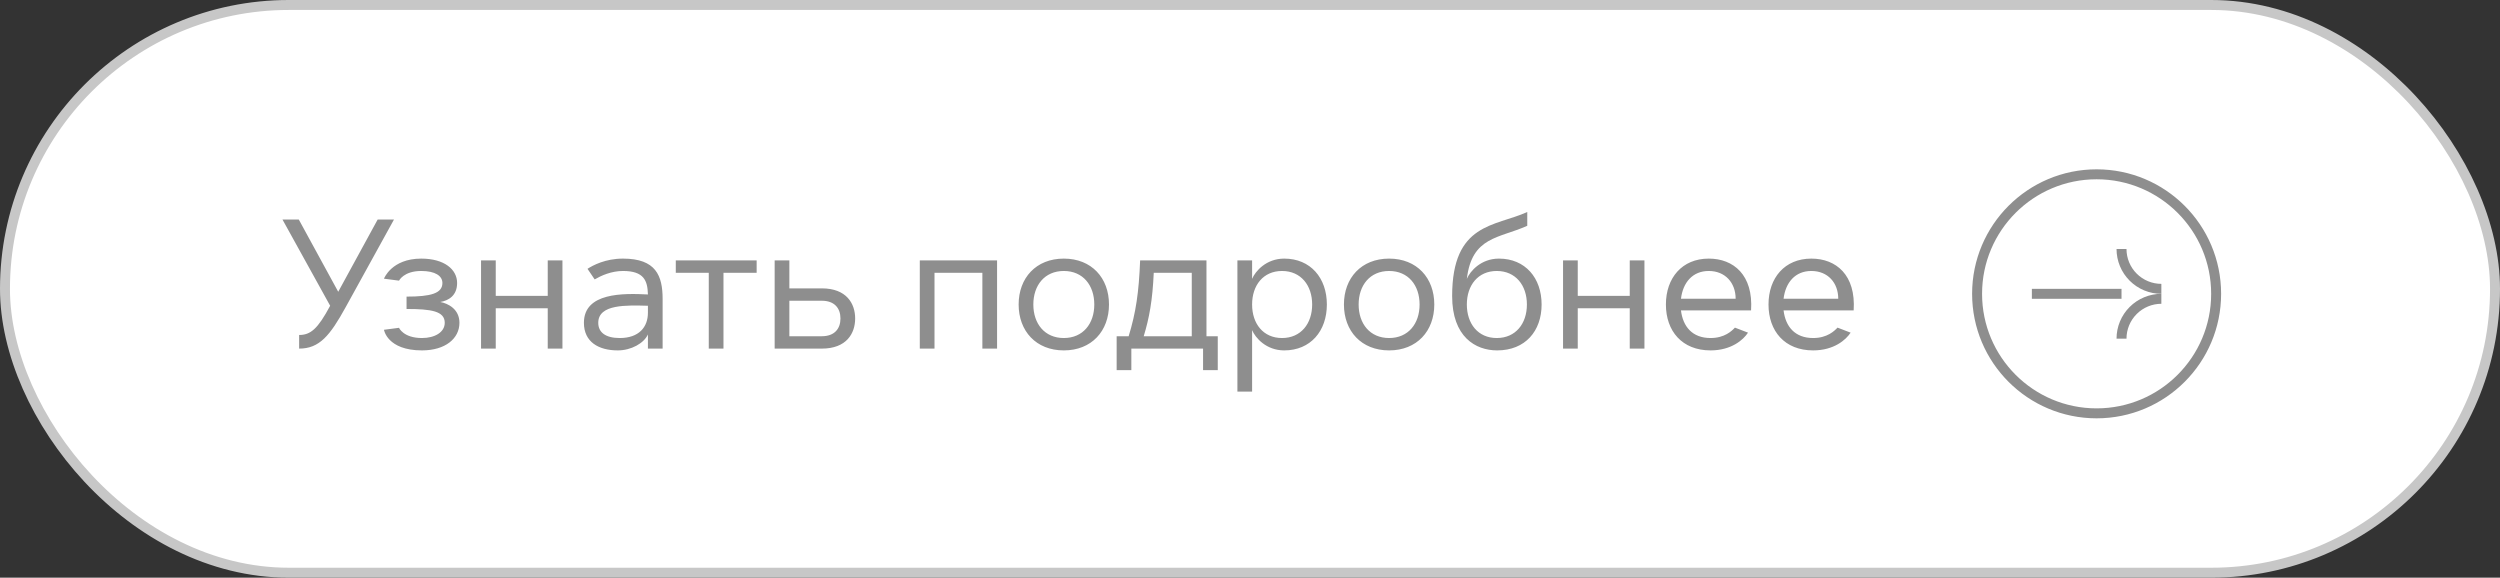
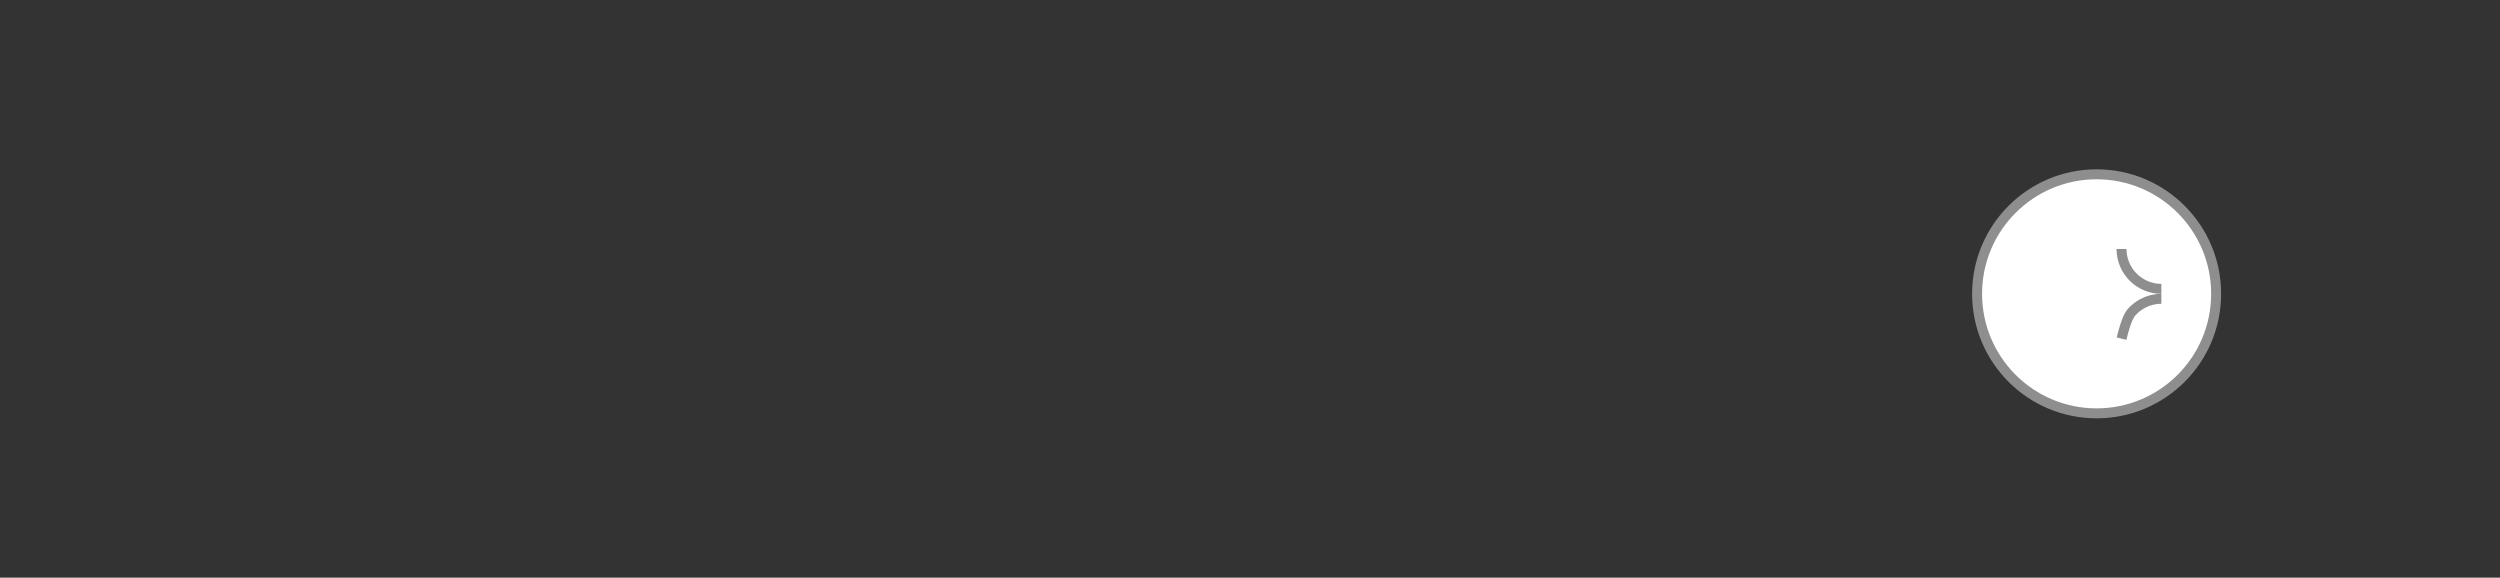
<svg xmlns="http://www.w3.org/2000/svg" width="251" height="58" viewBox="0 0 251 58" fill="none">
  <rect x="0" y="0" width="251" height="58" fill="#333333" stroke="none" />
-   <rect x="0.5" y="0.5" width="250" height="57" rx="28.5" fill="white" stroke="#C7C7C7" />
-   <path d="M30.034 35C32.068 35 33.13 33.704 34.714 30.824L39.556 22.04H37.918L33.958 29.294L29.998 22.04H28.36L33.148 30.698C31.906 33.02 31.186 33.632 30.034 33.632V35ZM38.55 33.11C38.55 33.11 38.874 35.18 42.366 35.18C44.706 35.18 46.128 33.992 46.128 32.408C46.128 31.04 44.994 30.464 44.202 30.32C45.048 30.176 45.894 29.672 45.894 28.412C45.894 27.044 44.598 25.964 42.294 25.964C39.306 25.964 38.55 27.98 38.55 27.98L40.062 28.178C40.062 28.178 40.53 27.206 42.294 27.206C43.68 27.206 44.418 27.692 44.418 28.412C44.418 29.456 43.248 29.78 40.818 29.78V31.022C43.302 31.022 44.652 31.238 44.652 32.408C44.652 33.362 43.644 33.938 42.366 33.938C40.494 33.938 40.062 32.912 40.062 32.912L38.55 33.11ZM48.297 35H49.773V30.95H54.993V35H56.469V26.144H54.993V29.708H49.773V26.144H48.297V35ZM65.051 35H66.527V30.014C66.527 27.692 65.861 25.964 62.549 25.964C60.785 25.964 59.543 26.63 58.985 26.99L59.705 28.052C60.353 27.674 61.379 27.206 62.549 27.206C64.655 27.206 65.015 28.178 65.051 29.564C62.549 29.438 58.625 29.366 58.625 32.408C58.625 34.334 60.101 35.18 62.027 35.18C63.377 35.18 64.655 34.46 65.051 33.578V35ZM65.051 30.698V31.4C65.051 32.84 64.151 33.938 62.225 33.938C60.785 33.938 60.065 33.362 60.065 32.408C60.065 30.518 62.927 30.644 65.051 30.698ZM71.161 35H72.637V27.386H75.967V26.144H67.849V27.386H71.161V35ZM77.776 35H82.51C84.994 35 85.858 33.47 85.858 31.976C85.858 30.482 84.994 28.952 82.51 28.952H79.252V26.144H77.776V35ZM79.252 33.758V30.194H82.51C83.788 30.194 84.382 30.95 84.382 31.976C84.382 33.002 83.788 33.758 82.51 33.758H79.252ZM92.348 35H93.824V27.386H98.63V35H100.106V26.144H92.348V35ZM106.807 35.18C109.597 35.18 111.343 33.236 111.343 30.572C111.343 27.908 109.597 25.964 106.807 25.964C104.017 25.964 102.271 27.908 102.271 30.572C102.271 33.236 104.017 35.18 106.807 35.18ZM106.807 33.938C104.881 33.938 103.747 32.498 103.747 30.572C103.747 28.646 104.881 27.206 106.807 27.206C108.733 27.206 109.867 28.646 109.867 30.572C109.867 32.498 108.733 33.938 106.807 33.938ZM112.111 37.16H113.587V35H120.787V37.16H122.263V33.758H121.129V26.144H114.469C114.343 29.384 114.037 31.4 113.317 33.758H112.111V37.16ZM114.829 33.758C115.387 31.922 115.711 30.176 115.837 27.386H119.653V33.758H114.829ZM124.235 39.32H125.711V33.146C126.035 33.92 127.133 35.18 128.933 35.18C131.579 35.18 133.217 33.236 133.217 30.572C133.217 27.908 131.579 25.964 128.933 25.964C127.133 25.964 126.035 27.224 125.711 27.998V26.144H124.235V39.32ZM128.717 33.938C126.827 33.938 125.711 32.498 125.711 30.572C125.711 28.646 126.827 27.206 128.717 27.206C130.607 27.206 131.741 28.646 131.741 30.572C131.741 32.498 130.607 33.938 128.717 33.938ZM139.467 35.18C142.257 35.18 144.003 33.236 144.003 30.572C144.003 27.908 142.257 25.964 139.467 25.964C136.677 25.964 134.931 27.908 134.931 30.572C134.931 33.236 136.677 35.18 139.467 35.18ZM139.467 33.938C137.541 33.938 136.407 32.498 136.407 30.572C136.407 28.646 137.541 27.206 139.467 27.206C141.393 27.206 142.527 28.646 142.527 30.572C142.527 32.498 141.393 33.938 139.467 33.938ZM153.337 22.67V21.284C150.115 22.76 145.795 22.346 145.795 29.726C145.795 33.812 148.135 35.18 150.313 35.18C153.139 35.18 154.777 33.236 154.777 30.572C154.777 27.908 153.139 25.964 150.493 25.964C148.693 25.964 147.595 27.224 147.271 27.998C147.775 23.732 150.493 23.948 153.337 22.67ZM150.277 33.938C148.387 33.938 147.271 32.498 147.271 30.572C147.271 28.646 148.387 27.206 150.277 27.206C152.167 27.206 153.301 28.646 153.301 30.572C153.301 32.498 152.167 33.938 150.277 33.938ZM156.93 35H158.406V30.95H163.626V35H165.102V26.144H163.626V29.708H158.406V26.144H156.93V35ZM168.769 31.166H175.807C176.041 27.602 174.043 25.964 171.559 25.964C168.877 25.964 167.257 27.908 167.257 30.572C167.257 33.236 168.877 35.18 171.739 35.18C173.827 35.18 175.033 34.118 175.501 33.398L174.187 32.894C173.881 33.218 173.161 33.938 171.739 33.938C169.903 33.938 168.967 32.786 168.769 31.166ZM174.259 29.996H168.769C168.967 28.358 169.939 27.206 171.559 27.206C173.215 27.206 174.259 28.394 174.259 29.996ZM179.07 31.166H186.108C186.342 27.602 184.344 25.964 181.86 25.964C179.178 25.964 177.558 27.908 177.558 30.572C177.558 33.236 179.178 35.18 182.04 35.18C184.128 35.18 185.334 34.118 185.802 33.398L184.488 32.894C184.182 33.218 183.462 33.938 182.04 33.938C180.204 33.938 179.268 32.786 179.07 31.166ZM184.56 29.996H179.07C179.268 28.358 180.24 27.206 181.86 27.206C183.516 27.206 184.56 28.394 184.56 29.996Z" fill="#8E8E8E" />
  <circle cx="210.5" cy="29.5" r="12" fill="white" stroke="#8E8E8E" />
-   <path d="M213 34C213 33.475 213.103 32.955 213.304 32.469C213.506 31.984 213.8 31.543 214.172 31.172C214.543 30.8 214.984 30.506 215.469 30.305C215.955 30.104 216.475 30 217 30" stroke="#8E8E8E" />
+   <path d="M213 34C213.506 31.984 213.8 31.543 214.172 31.172C214.543 30.8 214.984 30.506 215.469 30.305C215.955 30.104 216.475 30 217 30" stroke="#8E8E8E" />
  <path d="M213 25C213 25.525 213.103 26.045 213.304 26.531C213.506 27.016 213.8 27.457 214.172 27.828C214.543 28.2 214.984 28.494 215.469 28.695C215.955 28.896 216.475 29 217 29" stroke="#8E8E8E" />
-   <line x1="213" y1="29.5" x2="204" y2="29.5" stroke="#8E8E8E" />
</svg>